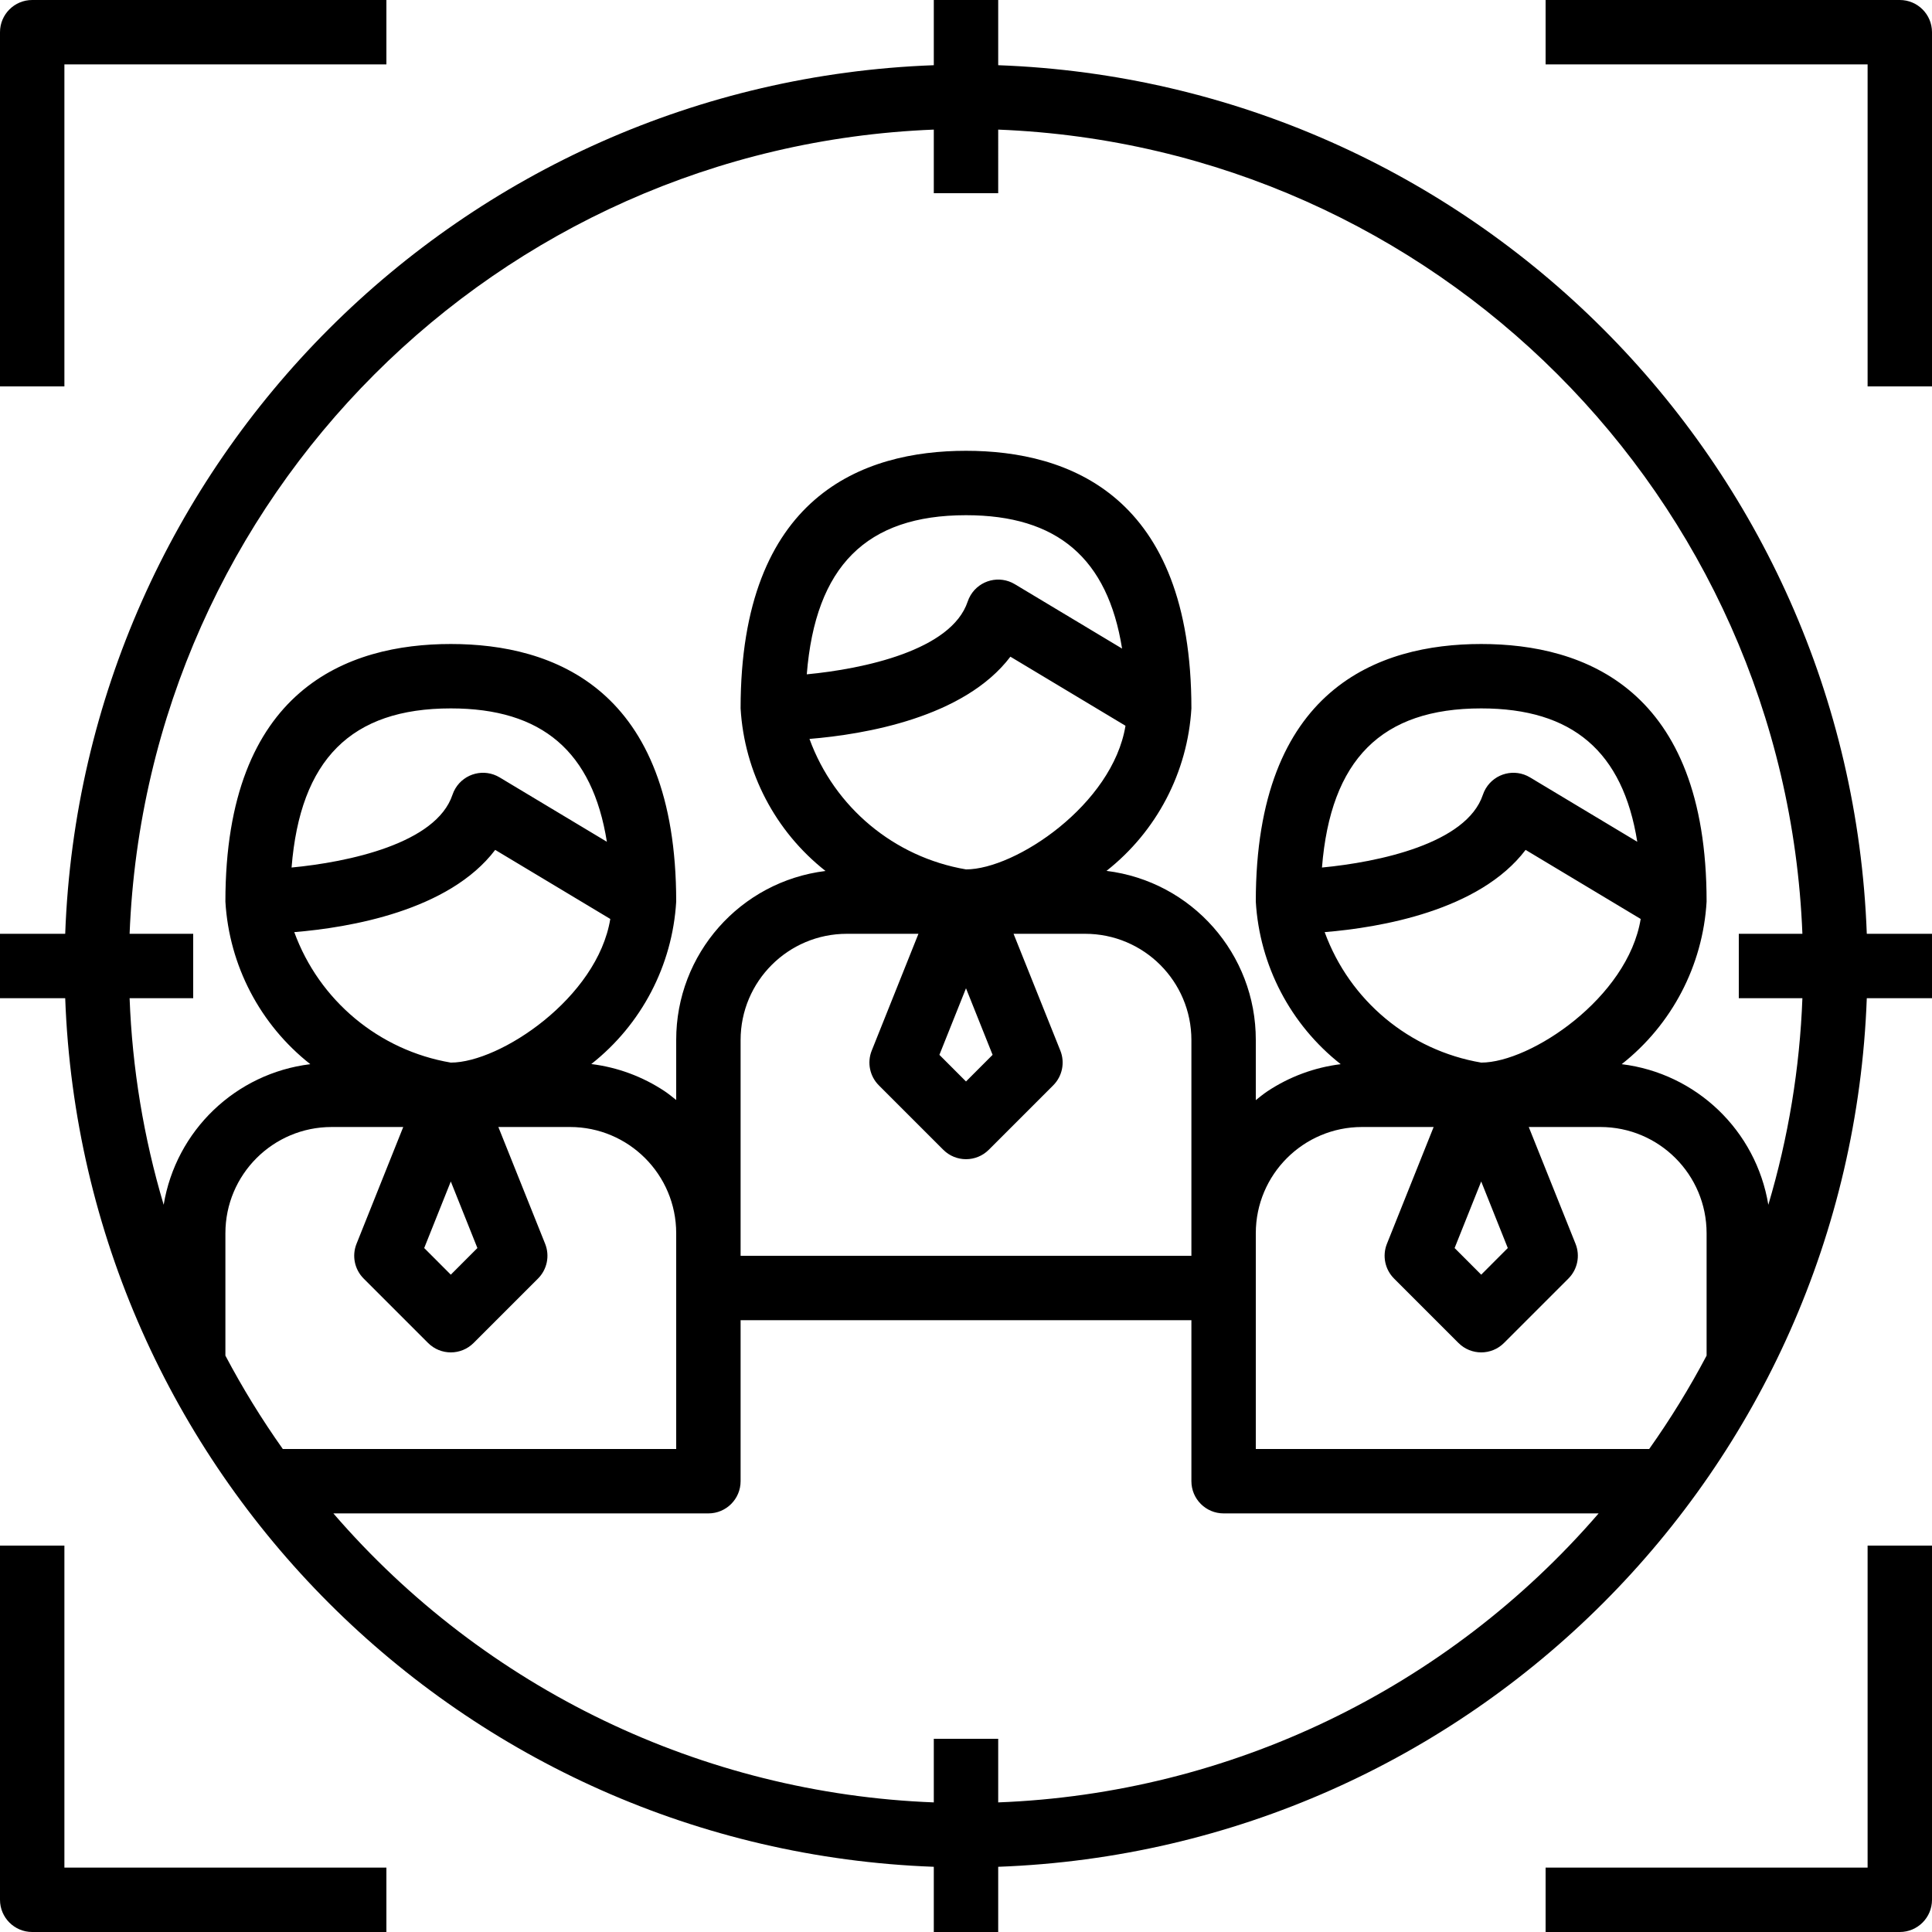
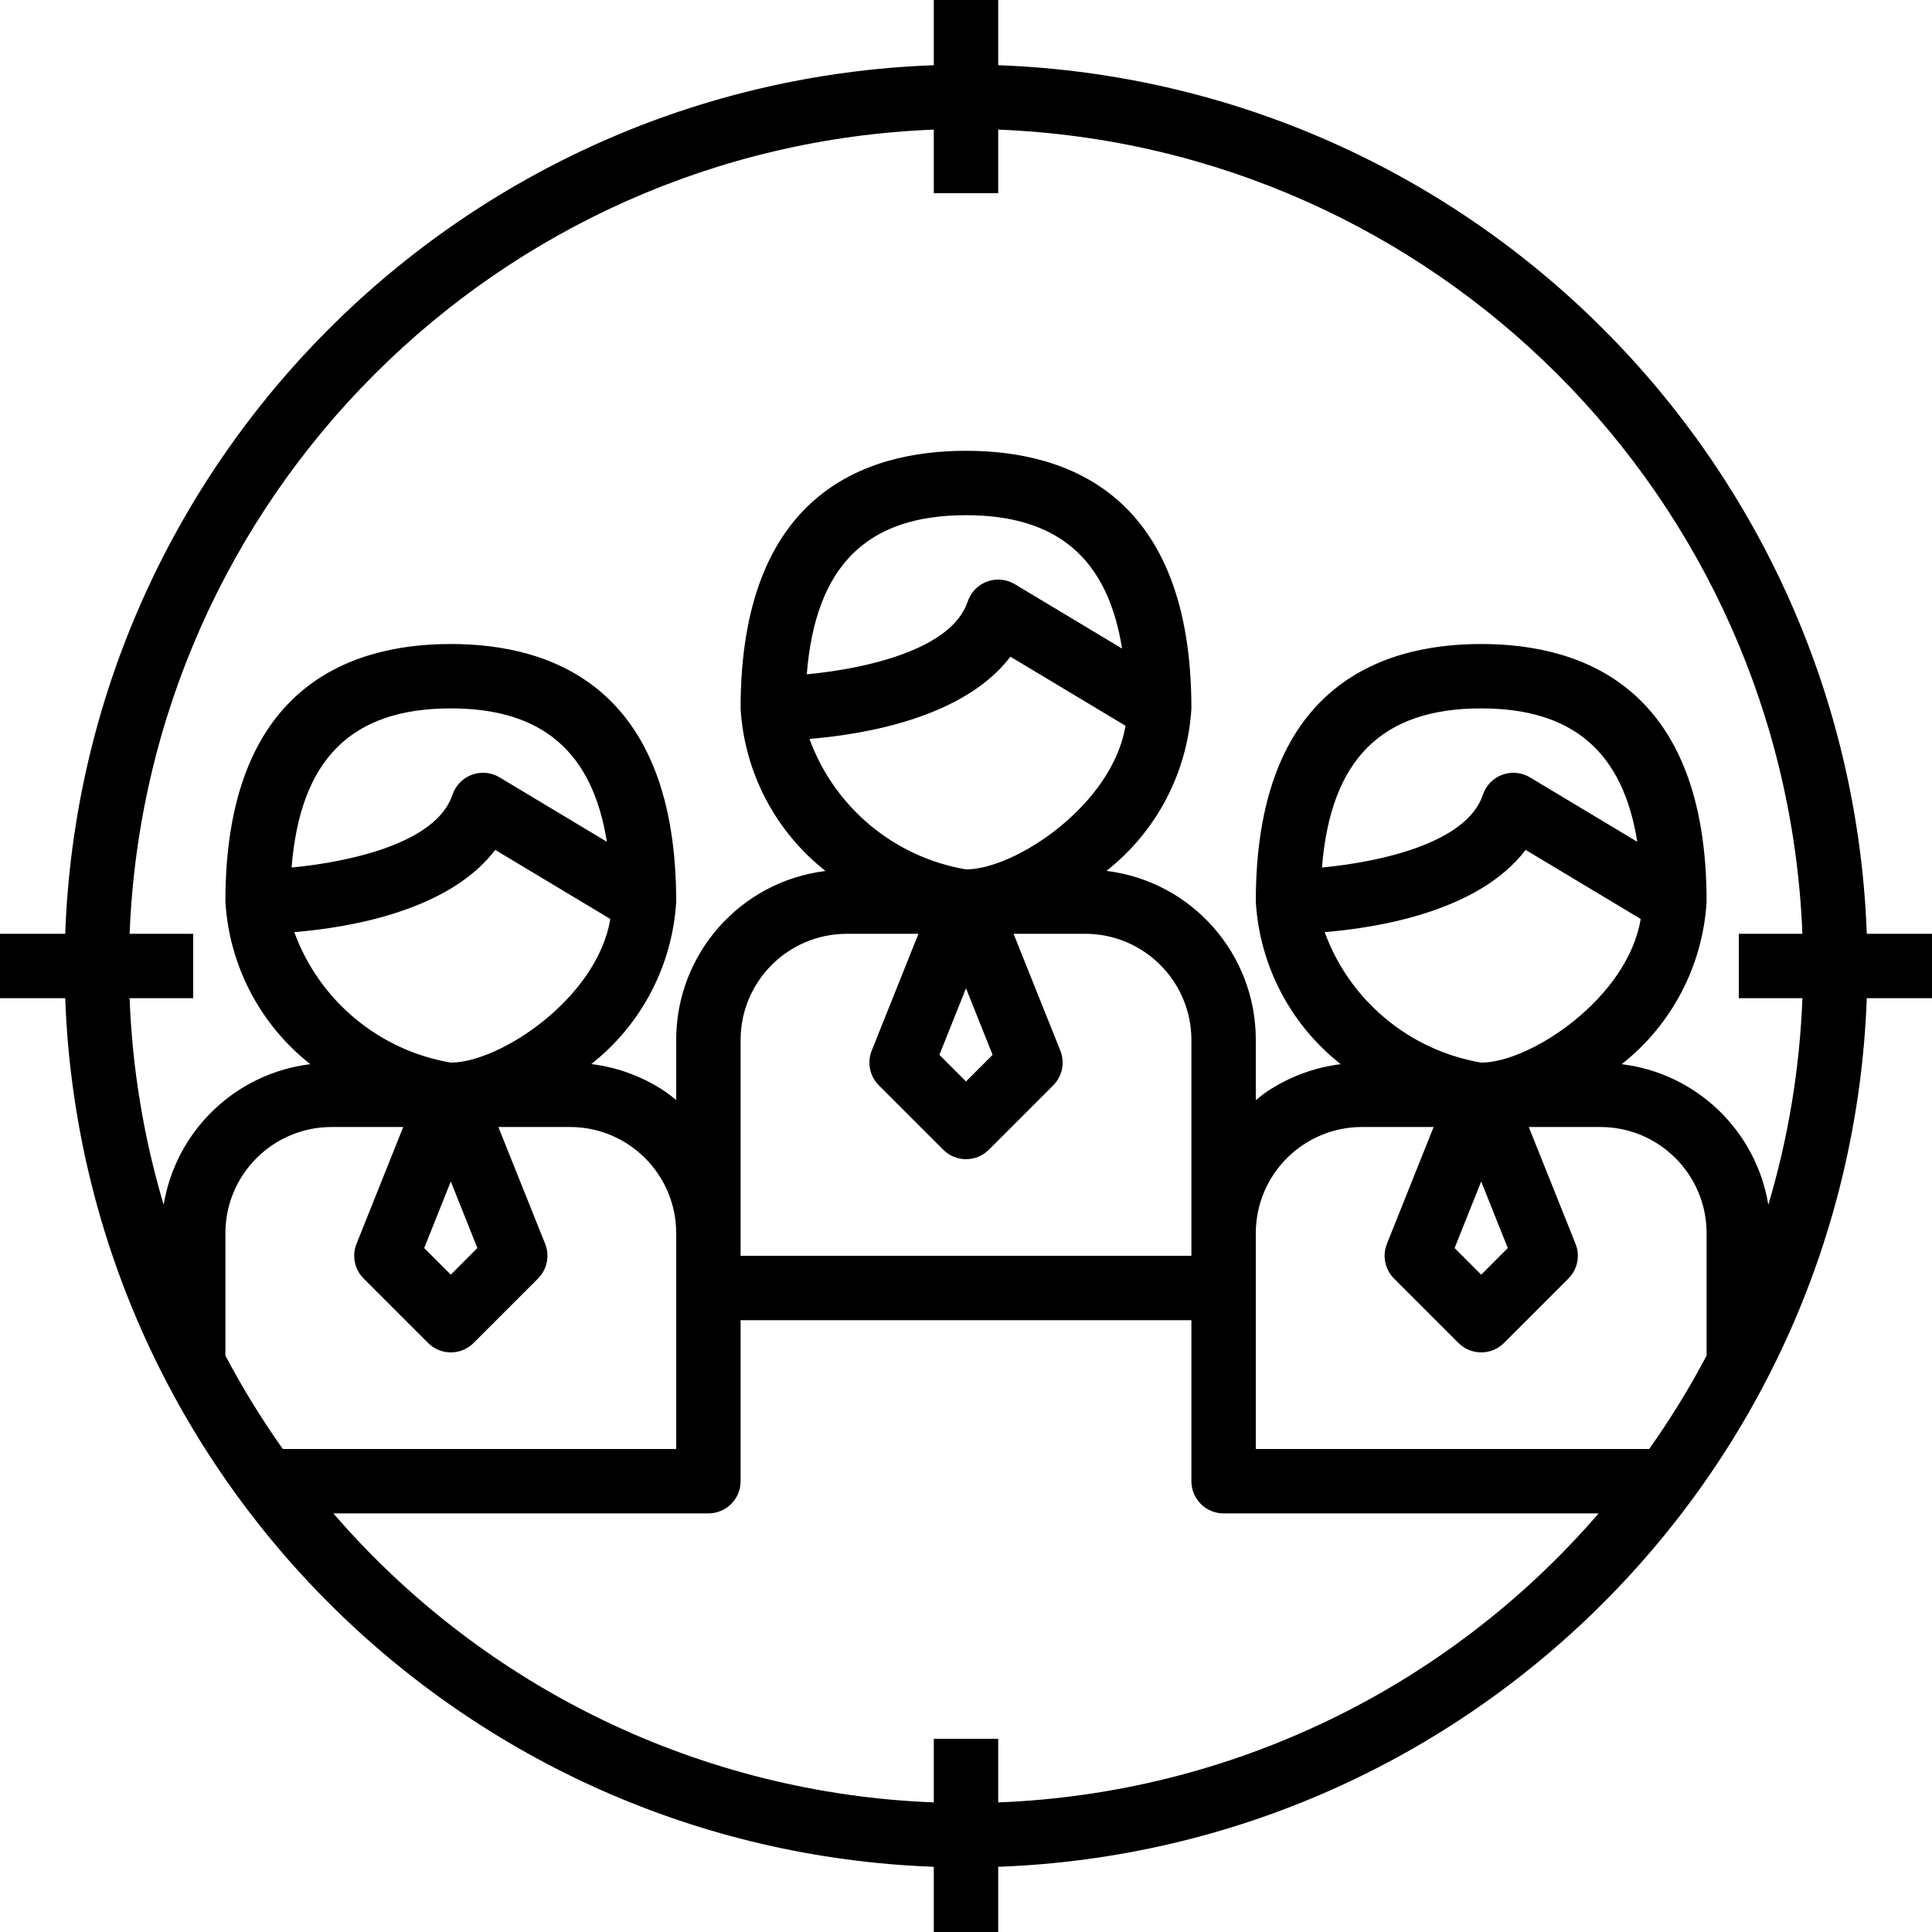
<svg xmlns="http://www.w3.org/2000/svg" version="1.1" id="Capa_1" x="0px" y="0px" viewBox="0 0 480 480" style="enable-background:new 0 0 480 480;" xml:space="preserve">
  <g>
    <g>
-       <path d="M8,0C3.582,0,0,3.582,0,8v88h16V16h80V0H8z" />
-     </g>
+       </g>
  </g>
  <g>
    <g>
-       <path d="M472,0h-88v16h80v80h16V8C480,3.582,476.418,0,472,0z" />
-     </g>
+       </g>
  </g>
  <g>
    <g>
-       <path d="M16,464v-80H0v88c0,4.418,3.582,8,8,8h88v-16H16z" />
-     </g>
+       </g>
  </g>
  <g>
    <g>
-       <path d="M464,384v80h-80v16h88c4.418,0,8-3.582,8-8v-88H464z" />
-     </g>
+       </g>
  </g>
  <g>
    <g>
      <path d="M463.8,232C459.476,114.655,365.345,20.524,248,16.2V0h-16v16.2C114.655,20.524,20.524,114.655,16.2,232H0v16h16.2    c4.324,117.345,98.455,211.476,215.8,215.8V480h16v-16.2c117.345-4.324,211.476-98.455,215.8-215.8H480v-16H463.8z M70.264,360    c-5.256-7.414-10.02-15.164-14.264-23.2v-30.4c0-14.58,11.82-26.4,26.4-26.4h17.784l-11.608,29.024    c-1.189,2.973-0.49,6.369,1.776,8.632l16,16c3.124,3.123,8.188,3.123,11.312,0l16-16c2.266-2.263,2.965-5.659,1.776-8.632    L123.816,280H141.6c14.58,0,26.4,11.82,26.4,26.4V360H70.264z M123.032,211.152l28.592,17.16C148.416,247.896,124.28,264,112,264    c-17.843-3.039-32.686-15.412-38.888-32.416C86.808,230.456,111.536,226.304,123.032,211.152z M72.441,215.536    C74.587,188.726,87.203,176,112,176c22.704,0,35.2,10.736,38.776,33.136l-26.656-16c-3.789-2.273-8.703-1.044-10.976,2.745    c-0.3,0.5-0.544,1.03-0.728,1.583C108.368,209.6,86.513,214.2,72.441,215.536z M118.608,310.072L112,316.688l-6.608-6.616    L112,293.536L118.608,310.072z M248,447.8V432h-16v15.8c-57.532-2.207-111.561-28.212-149.176-71.8H176c4.418,0,8-3.582,8-8v-40    h112v40c0,4.418,3.582,8,8,8h93.176C359.561,419.588,305.532,445.593,248,447.8z M251.032,163.152l28.592,17.16    C276.416,199.896,252.28,216,240,216c-17.843-3.039-32.686-15.412-38.888-32.416C214.808,182.456,239.536,178.304,251.032,163.152    z M200.441,167.536C202.587,140.726,215.203,128,240,128c22.704,0,35.2,10.736,38.776,33.136l-26.656-16    c-3.789-2.273-8.703-1.044-10.976,2.745c-0.3,0.5-0.544,1.03-0.728,1.583C236.368,161.6,214.513,166.2,200.441,167.536z     M246.608,262.072L240,268.688l-6.608-6.616L240,245.536L246.608,262.072z M228.184,232l-11.608,29.024    c-1.189,2.973-0.49,6.369,1.776,8.632l16,16c3.124,3.123,8.188,3.123,11.312,0l16-16c2.266-2.263,2.965-5.659,1.776-8.632    L251.816,232H269.6c14.58,0,26.4,11.82,26.4,26.4V312H184v-53.6c0-14.58,11.82-26.4,26.4-26.4H228.184z M424,336.8    c-4.244,8.036-9.008,15.786-14.264,23.2H312v-53.6c0-14.58,11.82-26.4,26.4-26.4h17.784l-11.608,29.024    c-1.189,2.973-0.49,6.369,1.776,8.632l16,16c3.124,3.123,8.188,3.123,11.312,0l16-16c2.266-2.263,2.965-5.659,1.776-8.632    L379.816,280H397.6c14.58,0,26.4,11.82,26.4,26.4V336.8z M379.032,211.152l28.592,17.16C404.416,247.896,380.28,264,368,264    c-17.843-3.039-32.686-15.412-38.888-32.416C342.808,230.456,367.536,226.304,379.032,211.152z M328.441,215.536    C330.587,188.726,343.203,176,368,176c22.704,0,35.2,10.736,38.776,33.136l-26.656-16c-3.789-2.273-8.703-1.044-10.976,2.745    c-0.3,0.5-0.544,1.03-0.728,1.583C364.368,209.6,342.513,214.2,328.441,215.536z M374.608,310.072L368,316.688l-6.608-6.616    L368,293.536L374.608,310.072z M447.8,248c-0.651,17.397-3.495,34.643-8.464,51.328c-3.041-18.442-17.879-32.67-36.432-34.936    C415.39,254.566,423.07,239.862,424,224c0-52.896-30.456-64-56-64s-56,11.104-56,64c0.93,15.862,8.61,30.566,21.096,40.392    c-6.51,0.802-12.744,3.108-18.208,6.736c-1.016,0.68-1.944,1.44-2.888,2.2V258.4c0.043-21.376-15.881-39.418-37.096-42.032    c12.48-9.821,20.159-24.515,21.096-40.368c0-52.896-30.456-64-56-64s-56,11.104-56,64c0.93,15.862,8.61,30.566,21.096,40.392    C183.89,219.005,167.969,237.033,168,258.4v14.896c-0.944-0.752-1.872-1.52-2.888-2.2c-5.464-3.628-11.698-5.935-18.208-6.736    c12.478-9.819,20.157-24.509,21.096-40.36c0-52.896-30.456-64-56-64s-56,11.104-56,64c0.93,15.862,8.61,30.566,21.096,40.392    c-18.553,2.266-33.391,16.494-36.432,34.936C35.695,282.643,32.851,265.397,32.2,248H48v-16H32.2    C36.5,123.485,123.485,36.5,232,32.2V48h16V32.2c108.515,4.3,195.5,91.285,199.8,199.8H432v16H447.8z" />
    </g>
  </g>
  <g>
</g>
  <g>
</g>
  <g>
</g>
  <g>
</g>
  <g>
</g>
  <g>
</g>
  <g>
</g>
  <g>
</g>
  <g>
</g>
  <g>
</g>
  <g>
</g>
  <g>
</g>
  <g>
</g>
  <g>
</g>
  <g>
</g>
</svg>